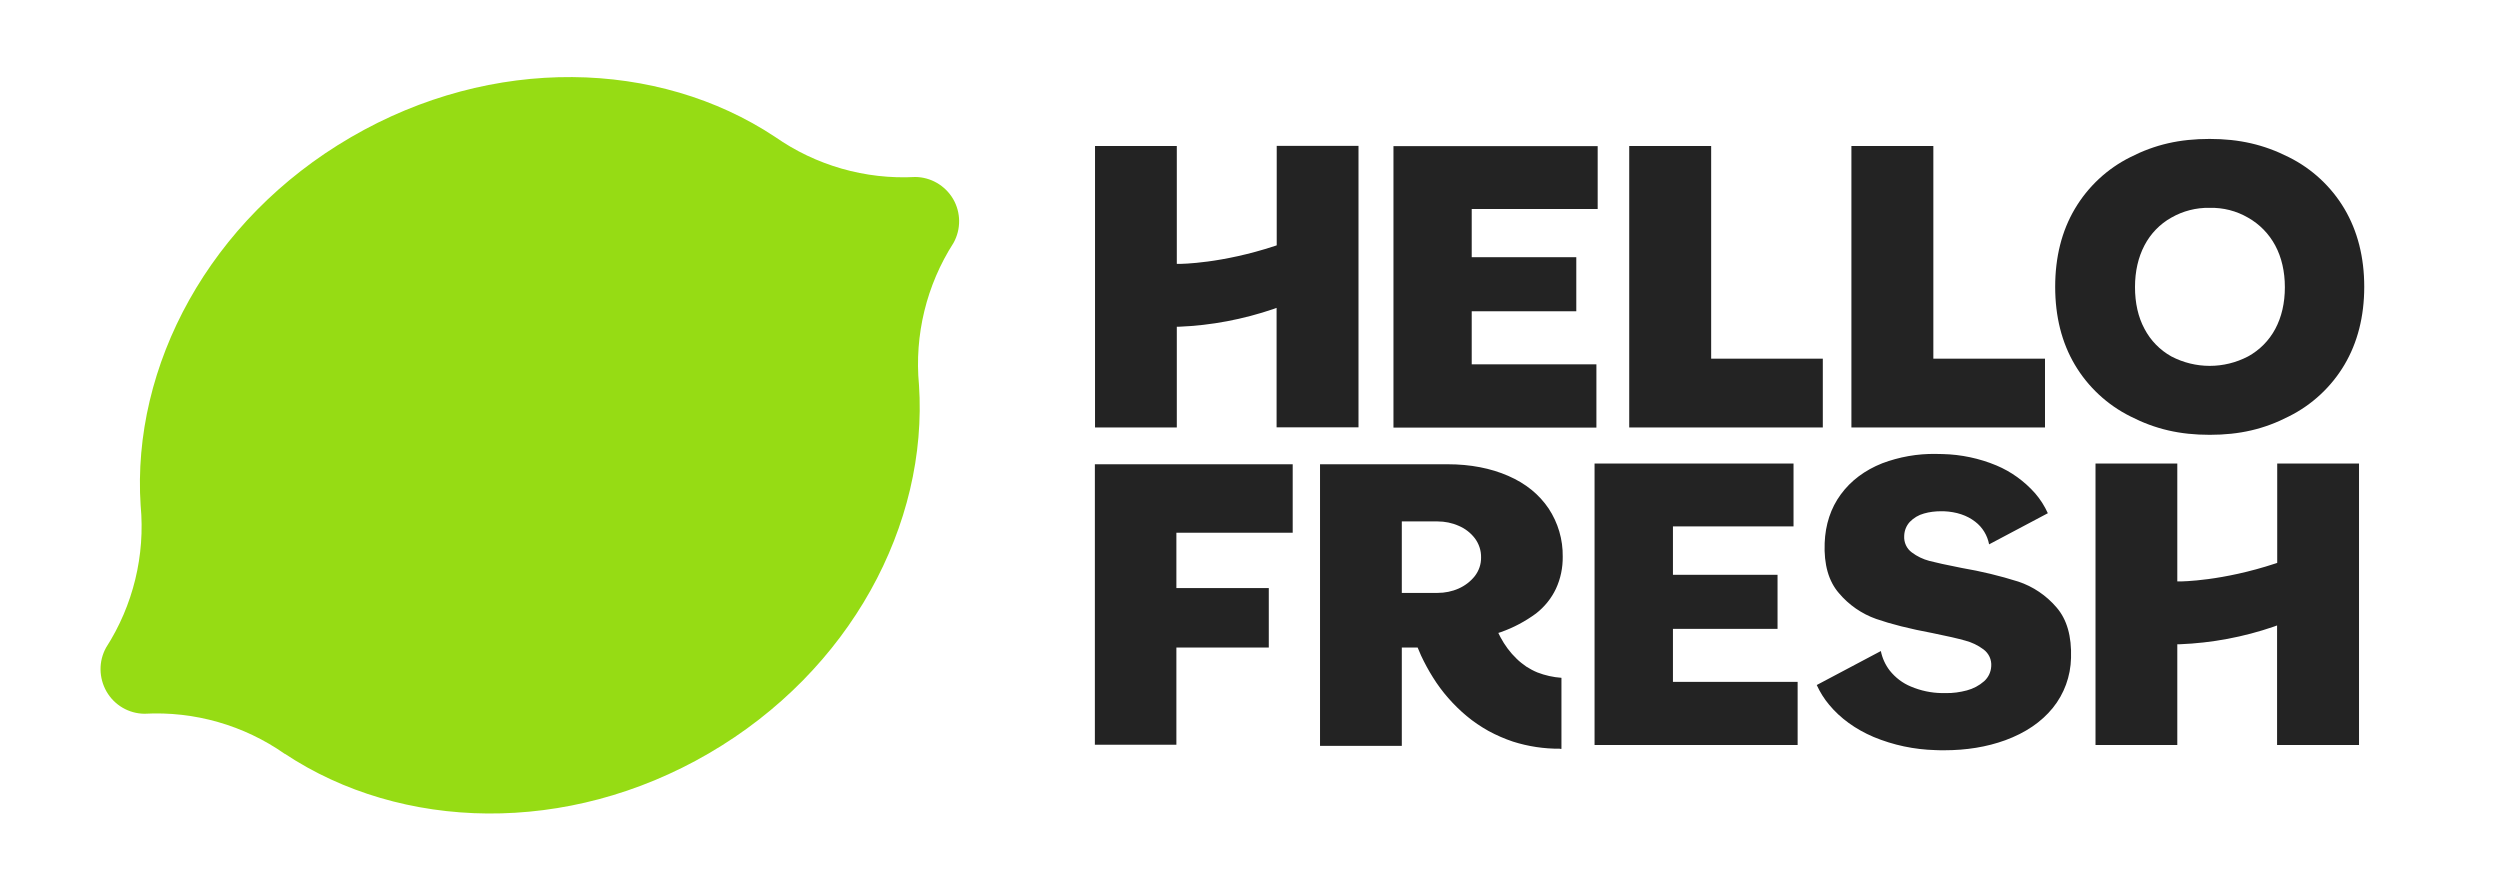
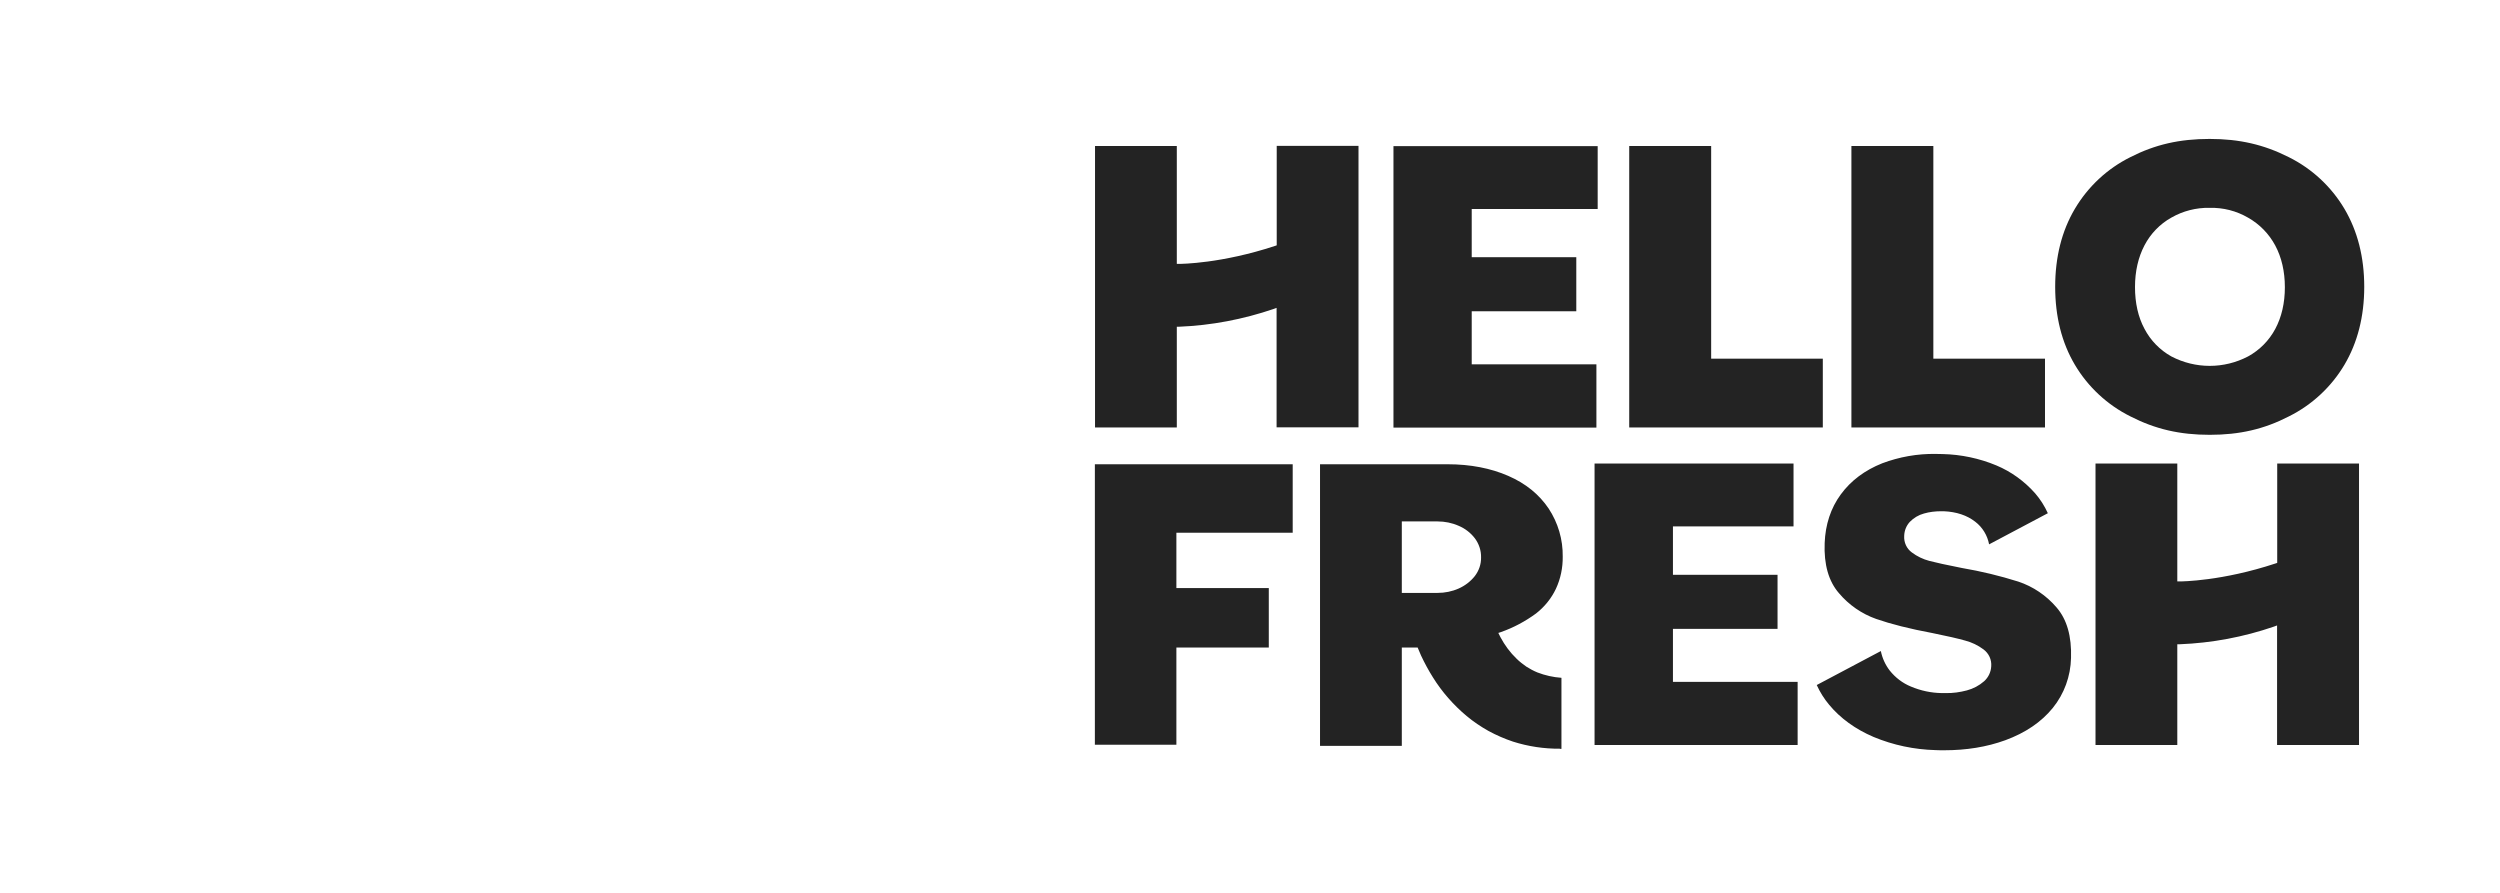
<svg xmlns="http://www.w3.org/2000/svg" width="112" height="40" viewBox="0 0 112 40" fill="none">
-   <path fill-rule="evenodd" clip-rule="evenodd" d="M42.698 8.912C43.053 9.52 43.059 10.268 42.717 10.883C41.506 12.773 40.961 15.011 41.17 17.242V17.236C41.589 23.493 38.102 30.055 31.755 33.751C25.409 37.447 17.985 37.232 12.761 33.77V33.776C10.929 32.489 8.71 31.855 6.472 31.976C5.769 31.97 5.122 31.589 4.773 30.981C4.424 30.372 4.412 29.624 4.754 29.009C5.965 27.12 6.51 24.882 6.301 22.65V22.656C5.889 16.399 9.376 9.837 15.722 6.147C22.068 2.451 29.492 2.667 34.716 6.128C36.555 7.415 38.767 8.049 41.005 7.929C41.696 7.935 42.343 8.309 42.698 8.912Z" fill="#96DC14" />
  <path fill-rule="evenodd" clip-rule="evenodd" d="M71.436 33.377V20.767H80.35V23.582H74.948V25.75H79.634V28.172H74.948V30.549H80.534V33.377H71.436ZM102.013 33.377V28.02L101.874 28.071C100.511 28.54 99.09 28.806 97.651 28.863H97.543V33.377H93.879V20.767H97.543V26.048H97.651C97.74 26.048 99.547 26.036 101.943 25.243L102.019 25.218V20.767H105.684V33.377H102.013ZM49.05 33.364V20.799H57.913V23.867H52.702V26.346H56.842V29.009H52.702V33.364H49.05ZM62.427 19.157V6.547H71.576V9.362H65.933V11.524H70.618V13.945H65.933V16.323H71.519V19.157H62.427ZM82.943 19.151V6.541H86.614V16.069H91.616V19.151H82.943ZM72.989 19.151V6.541H76.66V16.069H81.662V19.151H72.989ZM98.995 19.48C97.658 19.48 96.561 19.227 95.445 18.656C94.412 18.142 93.543 17.337 92.954 16.342C92.364 15.347 92.072 14.174 92.072 12.849C92.072 11.524 92.364 10.351 92.954 9.355C93.543 8.36 94.405 7.555 95.439 7.041C96.555 6.471 97.651 6.224 98.989 6.224C100.327 6.224 101.423 6.477 102.539 7.041C103.573 7.555 104.441 8.36 105.031 9.355C105.62 10.351 105.918 11.524 105.918 12.849C105.918 14.174 105.62 15.347 105.031 16.342C104.441 17.337 103.573 18.142 102.539 18.656C101.43 19.227 100.333 19.48 98.995 19.48ZM98.995 9.311C98.393 9.298 97.797 9.451 97.277 9.749C96.764 10.034 96.345 10.471 96.073 10.991C95.794 11.524 95.648 12.151 95.648 12.861C95.648 13.572 95.787 14.199 96.073 14.732C96.345 15.252 96.764 15.683 97.277 15.968C98.355 16.532 99.636 16.532 100.713 15.968C101.233 15.683 101.652 15.258 101.931 14.738C102.216 14.206 102.362 13.578 102.362 12.868C102.362 12.164 102.216 11.53 101.931 10.998C101.652 10.478 101.233 10.046 100.72 9.755C100.187 9.444 99.598 9.298 98.995 9.311ZM57.191 19.151V13.793L57.051 13.844C55.688 14.307 54.268 14.579 52.829 14.637H52.721V19.151H49.057V6.541H52.721V11.822H52.829C52.918 11.822 54.724 11.809 57.121 11.017L57.197 10.991V6.534H60.861V19.144H57.191V19.151ZM87.096 33.612C86.969 33.612 86.842 33.612 86.715 33.605C85.758 33.58 84.82 33.383 83.938 33.016C83.121 32.667 82.448 32.179 81.948 31.576C81.719 31.304 81.535 31.006 81.39 30.689L84.262 29.167C84.325 29.484 84.465 29.789 84.661 30.042C84.915 30.359 85.238 30.607 85.612 30.759C86.049 30.943 86.519 31.044 86.994 31.05H87.172C87.489 31.057 87.806 31.012 88.116 30.93C88.401 30.854 88.668 30.714 88.89 30.518C89.08 30.347 89.194 30.106 89.207 29.852C89.232 29.554 89.099 29.269 88.858 29.091C88.611 28.907 88.332 28.774 88.04 28.698C87.73 28.61 87.241 28.495 86.576 28.362C85.555 28.172 84.705 27.956 84.052 27.728C83.406 27.5 82.829 27.101 82.385 26.574C81.922 26.042 81.707 25.288 81.745 24.33C81.776 23.5 82.017 22.764 82.468 22.149C82.918 21.534 83.545 21.065 84.325 20.755C85.086 20.469 85.897 20.323 86.715 20.336C86.817 20.336 86.924 20.336 87.032 20.342C87.856 20.361 88.674 20.533 89.435 20.85C90.101 21.128 90.697 21.56 91.178 22.105C91.407 22.371 91.597 22.669 91.743 22.992L89.112 24.387C89.035 23.982 88.814 23.62 88.49 23.373C88.123 23.087 87.653 22.929 87.083 22.904H86.95C86.696 22.904 86.436 22.935 86.195 23.005C85.954 23.069 85.733 23.202 85.561 23.379C85.403 23.55 85.314 23.772 85.308 24.007C85.289 24.298 85.415 24.577 85.65 24.749C85.885 24.926 86.151 25.053 86.436 25.129C86.728 25.205 87.216 25.313 87.894 25.446C88.75 25.592 89.593 25.795 90.418 26.055C91.083 26.276 91.673 26.676 92.129 27.208C92.599 27.747 92.814 28.508 92.782 29.478C92.763 30.296 92.478 31.082 91.965 31.716C91.451 32.35 90.735 32.832 89.841 33.161C89.004 33.466 88.091 33.612 87.096 33.612ZM69.889 33.542C69.173 33.548 68.463 33.441 67.784 33.225C67.404 33.098 67.043 32.94 66.688 32.749C66.339 32.553 66.009 32.331 65.705 32.077C65.115 31.583 64.602 31 64.196 30.347C64 30.036 63.822 29.706 63.664 29.37C63.619 29.269 63.575 29.167 63.537 29.072L63.511 29.009H62.801V33.415H59.137V20.799H64.855C65.876 20.799 66.783 20.976 67.569 21.319C68.355 21.661 68.951 22.149 69.376 22.777C69.8 23.417 70.022 24.172 70.01 24.939C70.016 25.433 69.915 25.928 69.705 26.378C69.502 26.809 69.192 27.189 68.818 27.481C68.336 27.836 67.803 28.121 67.239 28.318L67.125 28.356L67.22 28.546C67.41 28.901 67.651 29.231 67.943 29.51C68.076 29.643 68.228 29.757 68.38 29.865C68.539 29.966 68.704 30.055 68.875 30.125C69.217 30.258 69.585 30.34 69.953 30.366V33.548H69.889V33.542ZM62.801 26.562H64.405C64.729 26.562 65.052 26.498 65.35 26.365C65.635 26.238 65.882 26.048 66.073 25.807C66.257 25.566 66.358 25.275 66.352 24.971C66.358 24.66 66.257 24.362 66.073 24.115C65.882 23.867 65.635 23.677 65.35 23.557C65.052 23.424 64.729 23.36 64.405 23.36H62.801V26.562Z" fill="#232323" />
</svg>